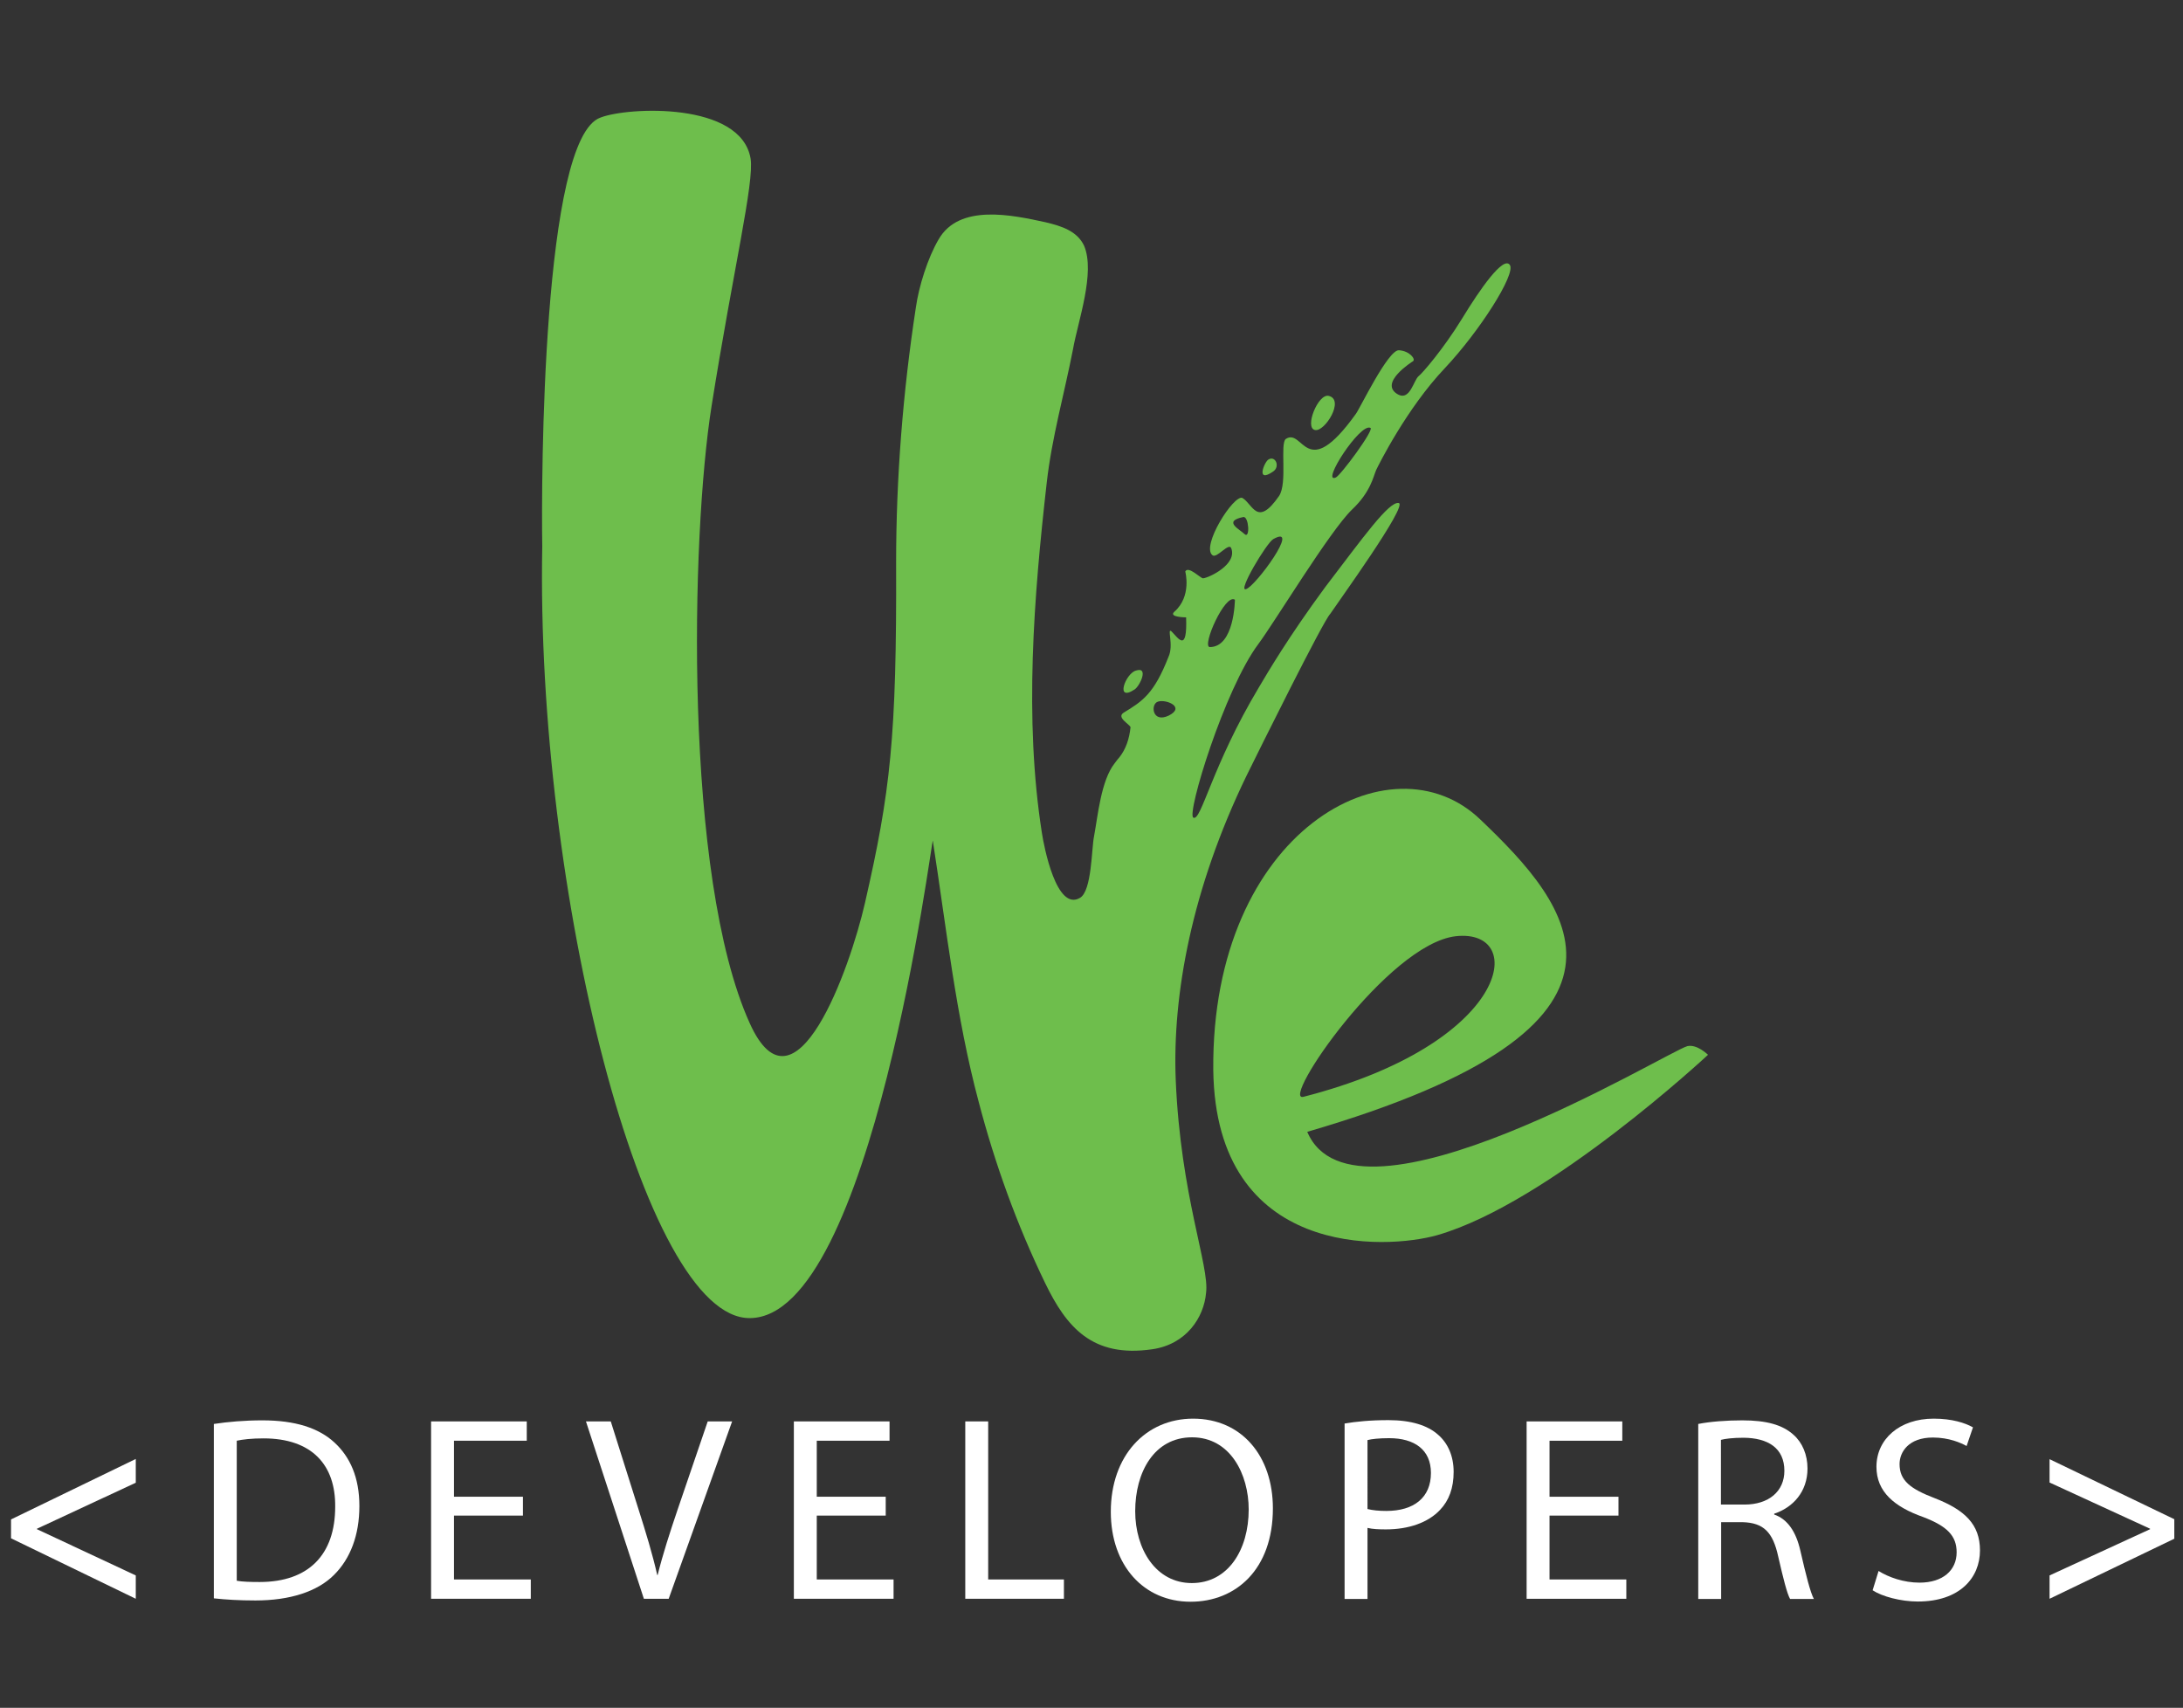
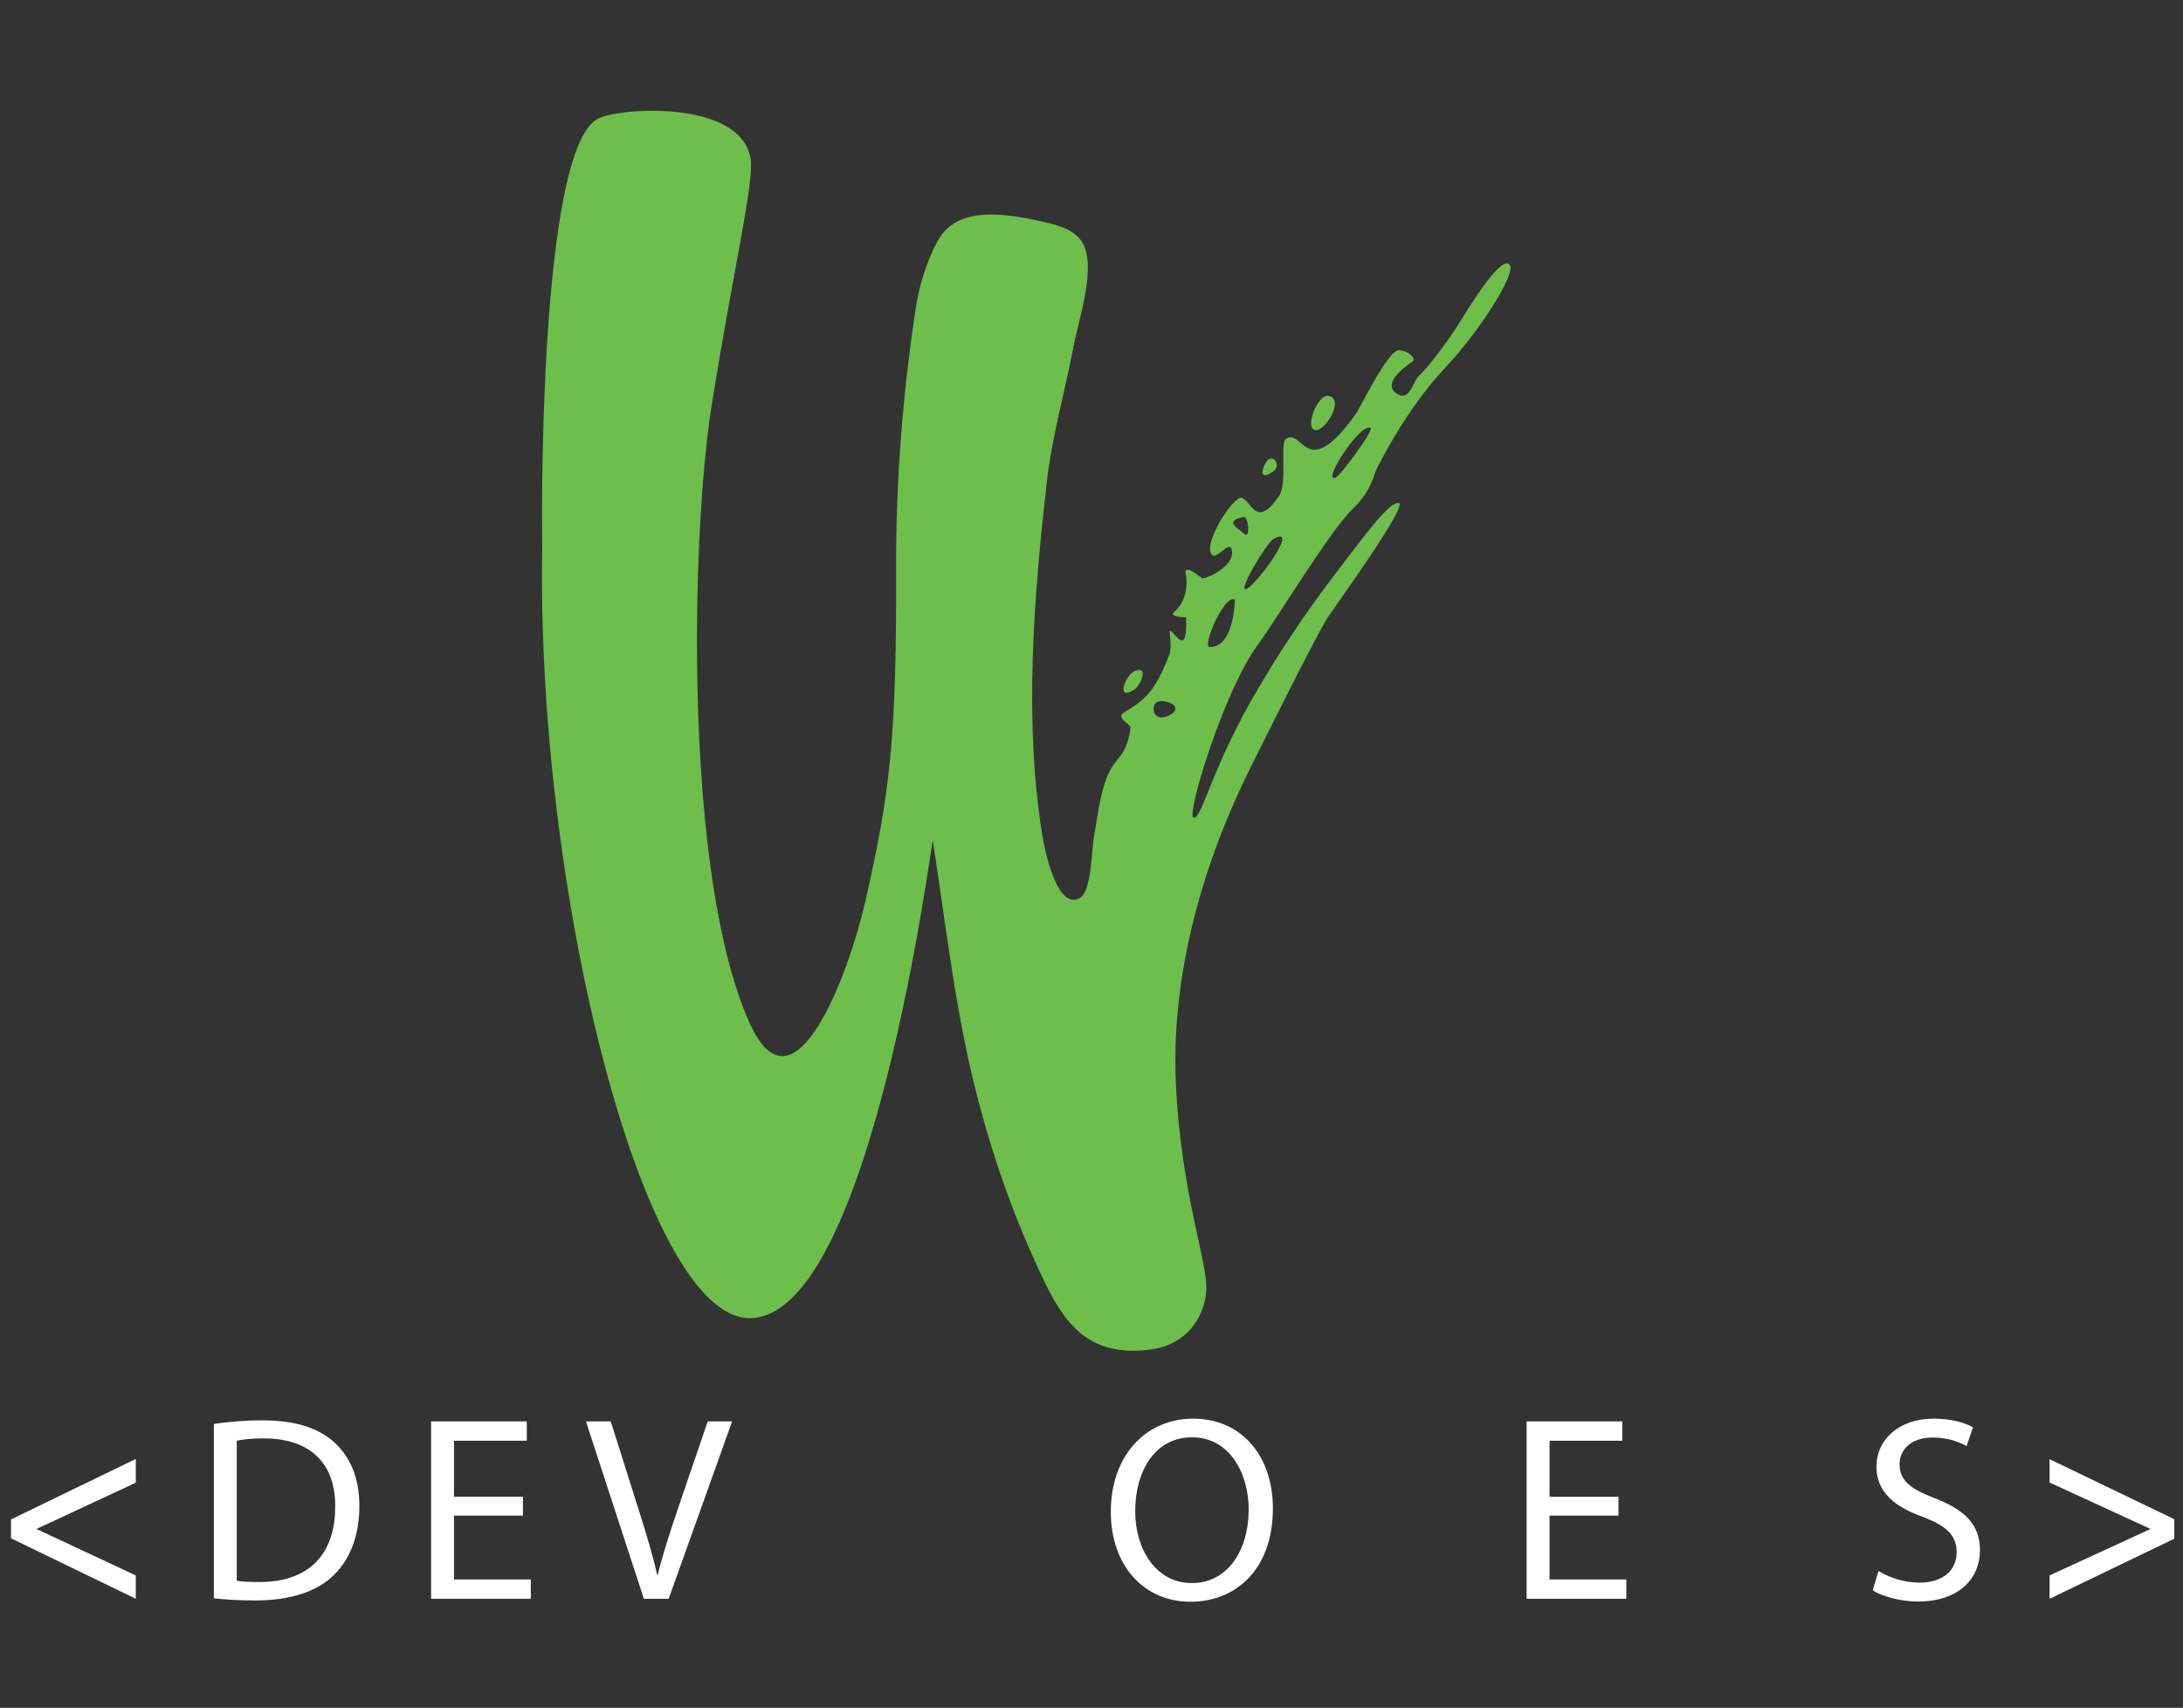
<svg xmlns="http://www.w3.org/2000/svg" version="1.1" id="Layer_1" x="0px" y="0px" viewBox="-122 105 1029 805" enable-background="new -122 105 1029 805" xml:space="preserve">
  <rect x="-122" y="105" width="1029" height="805" fill="#333333" stroke="none" />
  <g>
    <path fill="#6EBE4C" d="M161.1,160.4c12.9-5,66.1-7.5,70.7,19.3c1.8,11.4-8.1,51.9-18.4,116.8c-9.7,61-13.3,221.6,18,290.8   c21.3,47.3,47.3-25.9,54.3-56.6c12-52.5,15-78,14.7-160.4c0-40,3.2-80.5,9.3-120.3c1.4-10,5.6-23.4,10.7-32.1   c9.7-17,34.6-11.6,50.6-8.1c7.5,1.8,14.7,4.1,18,11c5.4,12.7-2.9,35.7-5.2,48.7c-4.1,21.1-10,41.7-12.4,63   c-6.1,53.7-10.7,111.3-2.3,165c1,6.6,6.9,37.3,18,30.7c5.6-3.3,5.4-23.4,6.6-29c1.8-9.7,3.3-26.3,9.7-34.4c1-1.4,2-2.6,2.3-2.9   c2.9-3.7,4.6-8.4,5.2-14.1c-0.3-1.4-6.9-4.6-3.2-6.9c8.9-5.4,14.3-8.9,21.1-26.3c2.6-5.6-0.9-13.9,1.4-12c3.2,3.2,7.5,10.4,6.9-6.6   c0,0-8.4,0-5.6-2.6c8.4-7.3,5.2-19,5.2-19c1.4-2.9,7.3,3.3,8.4,3.2c2.9-0.3,16.1-6.6,13.3-14.1c-1-3.2-6.9,5-8.9,3.2   c-5.4-4.3,10-28.6,14.1-27c5,2.9,6.9,14.1,17.3-0.9c4.1-6.1,0.3-24.7,3.2-26.9c8.4-5.4,9.3,21.3,33-11.8c1.8-2.3,15.2-30.3,20.3-30   s8.1,4.3,6.6,5.2c0,0-16.7,10.4-6.9,15.7c5.6,2.9,7.3-6.9,9.6-8.7c1.8-1.4,11.6-12.7,20.4-27c8.7-14.3,19.6-29.8,22.6-25.4   c2.9,4.3-14.3,31.3-30.7,48.7c-18,19-31.2,45.6-32.3,47.9c-1.4,3.2-2.6,10.4-11.4,18.7c-10.4,10-36.7,53.4-44.1,63.3   c-16,21.3-34,80.3-30.7,81.9c3.7,2,8.7-24.3,30.9-61.4c4.1-6.9,13.7-23.4,31.3-47.3c18-23.6,30-40.4,34.6-39.6   c4.6,0.9-29,47.3-32.3,52.3c-3.3,3.3-33.4,64-39.4,76.2c-25.9,53.4-35,103.3-33.4,143.4c2.3,54.8,16,87.7,14.3,100.4   c-1,11.6-9.3,24.3-25.4,26.6c-28.2,4.1-40.4-10.4-50.5-31.3c-13.3-27.5-23.6-56-31.3-85.4c-10.7-40-15.2-81.9-21.6-123   c-0.3-2.9-28.6,224.7-86.2,225c-50.2,0.6-101-201.8-97.9-363.8C133.1,331.4,133.5,169.9,161.1,160.4 M412.8,430   c-9.3,6.1-4.3-7.5,0.6-8.9C419.7,419,415.3,428.4,412.8,430z M423.9,435.7c-3.7,1-2.9,10.4,5,6.6   C436.9,438.3,427.7,434.5,423.9,435.7z M460.1,387.7c-4.6-3.2-15.7,21.9-11.9,22.3C459.9,410.1,460.1,387.7,460.1,387.7z    M464.7,356.8c2.6,2.3,2-8.4-0.6-8.1C454.2,350.7,462.4,354.5,464.7,356.8z M478.2,359.1c-3.2,1.8-17,25-12.9,23.6   C469.7,381.6,491.5,351.7,478.2,359.1z M475.9,321.6c3.3-2,5.6,3.3,2.3,5.6C469.7,333.1,474,322.7,475.9,321.6z M497.9,307.7   c-5.2-0.9,1.4-17.3,6.4-16.1C512,293.4,502.5,308.6,497.9,307.7z M507.6,330.1c2.3-0.9,18.3-22.6,16.4-23.4   C519.2,304.1,500.5,333.1,507.6,330.1z" />
-     <path fill="#6EBE4C" d="M449.9,609.4c-1-112.9,84-158.6,126-118c41.9,40,91.8,96.6-81.7,147.1c22.3,52.5,169.4-37.7,179.2-40.4   c4.6-1,9.7,4.1,9.7,4.1s-75,69.9-127.6,85C531.3,694.1,451.1,698.2,449.9,609.4z M564.2,546.3c-32.1,3.7-83,78.5-71.8,75.7   C589.9,597,598.5,542.5,564.2,546.3z" />
  </g>
  <g>
    <path fill="#FFFFFF" d="M-116.8,821.2l58.8-28.5v11.2l-46.6,21.7v0.2l46.6,21.8v11l-58.8-28.5V821.2z" />
    <path fill="#FFFFFF" d="M-21.2,776.2c6.6-1,14.4-1.7,22.9-1.7c15.5,0,26.5,3.6,33.9,10.4c7.4,6.8,11.8,16.5,11.8,30   c0,13.6-4.2,24.8-12,32.5c-7.8,7.8-20.7,12-37,12c-7.7,0-14.1-0.4-19.6-1V776.2z M-10.5,850.1c2.7,0.5,6.7,0.6,10.9,0.6   c23.1,0,35.6-12.9,35.6-35.5C36.2,795.5,25,783,2.2,783c-5.6,0-9.8,0.5-12.6,1.1V850.1z" />
    <path fill="#FFFFFF" d="M124.5,819.4H92v30.1h36.2v9.1h-47V775h45.1v9.1H92v26.4h32.5V819.4z" />
    <path fill="#FFFFFF" d="M181.5,858.6L154.2,775h11.7l13,41.2c3.6,11.3,6.7,21.5,8.9,31.2h0.2c2.4-9.7,5.8-20.2,9.5-31.1l14.1-41.3   h11.5l-29.9,83.6H181.5z" />
-     <path fill="#FFFFFF" d="M295.4,819.4H263v30.1h36.2v9.1h-47V775h45.1v9.1H263v26.4h32.5V819.4z" />
-     <path fill="#FFFFFF" d="M333,775h10.8v74.5h35.7v9.1H333V775z" />
    <path fill="#FFFFFF" d="M478,816c0,28.8-17.5,44-38.8,44c-22.1,0-37.6-17.1-37.6-42.4c0-26.5,16.5-43.9,38.8-43.9   C463.2,773.7,478,791.2,478,816z M413.1,817.3c0,17.9,9.7,33.9,26.7,33.9c17.1,0,26.8-15.7,26.8-34.7c0-16.6-8.7-34-26.7-34   C422,782.5,413.1,799,413.1,817.3z" />
-     <path fill="#FFFFFF" d="M511.8,776c5.2-0.9,12-1.6,20.7-1.6c10.7,0,18.5,2.5,23.4,6.9c4.6,4,7.3,10,7.3,17.5   c0,7.6-2.2,13.5-6.4,17.9c-5.7,6.1-15,9.2-25.5,9.2c-3.2,0-6.2-0.1-8.7-0.7v33.5h-10.8V776z M522.6,816.3c2.4,0.6,5.3,0.9,8.9,0.9   c13,0,21-6.3,21-17.9c0-11-7.8-16.4-19.7-16.4c-4.7,0-8.3,0.4-10.2,0.9V816.3z" />
    <path fill="#FFFFFF" d="M640.9,819.4h-32.5v30.1h36.2v9.1h-47V775h45.1v9.1h-34.3v26.4h32.5V819.4z" />
-     <path fill="#FFFFFF" d="M678.5,776.2c5.5-1.1,13.3-1.7,20.7-1.7c11.5,0,19,2.1,24.2,6.8c4.2,3.7,6.6,9.4,6.6,15.9   c0,11-6.9,18.4-15.7,21.3v0.4c6.4,2.2,10.3,8.2,12.3,16.9c2.7,11.7,4.7,19.7,6.4,22.9h-11.2c-1.4-2.4-3.2-9.5-5.6-20   c-2.5-11.5-6.9-15.9-16.7-16.2h-10.2v36.2h-10.8V776.2z M689.3,814.2h11c11.5,0,18.8-6.3,18.8-15.9c0-10.8-7.8-15.5-19.2-15.6   c-5.2,0-8.9,0.5-10.7,1V814.2z" />
    <path fill="#FFFFFF" d="M763.5,845.5c4.8,3,11.9,5.5,19.3,5.5c11,0,17.5-5.8,17.5-14.3c0-7.8-4.5-12.3-15.7-16.6   c-13.6-4.8-22.1-11.9-22.1-23.7c0-13,10.8-22.7,27-22.7c8.6,0,14.8,2,18.5,4.1l-3,8.8c-2.7-1.5-8.3-4-15.9-4   c-11.4,0-15.7,6.8-15.7,12.5c0,7.8,5.1,11.7,16.6,16.1c14.1,5.5,21.3,12.3,21.3,24.6c0,12.9-9.5,24.1-29.3,24.1   c-8.1,0-16.9-2.4-21.3-5.3L763.5,845.5z" />
    <path fill="#FFFFFF" d="M902.9,830.3l-58.8,28.3v-11l47.4-21.8v-0.2l-47.4-21.8v-11l58.8,28.3V830.3z" />
  </g>
</svg>